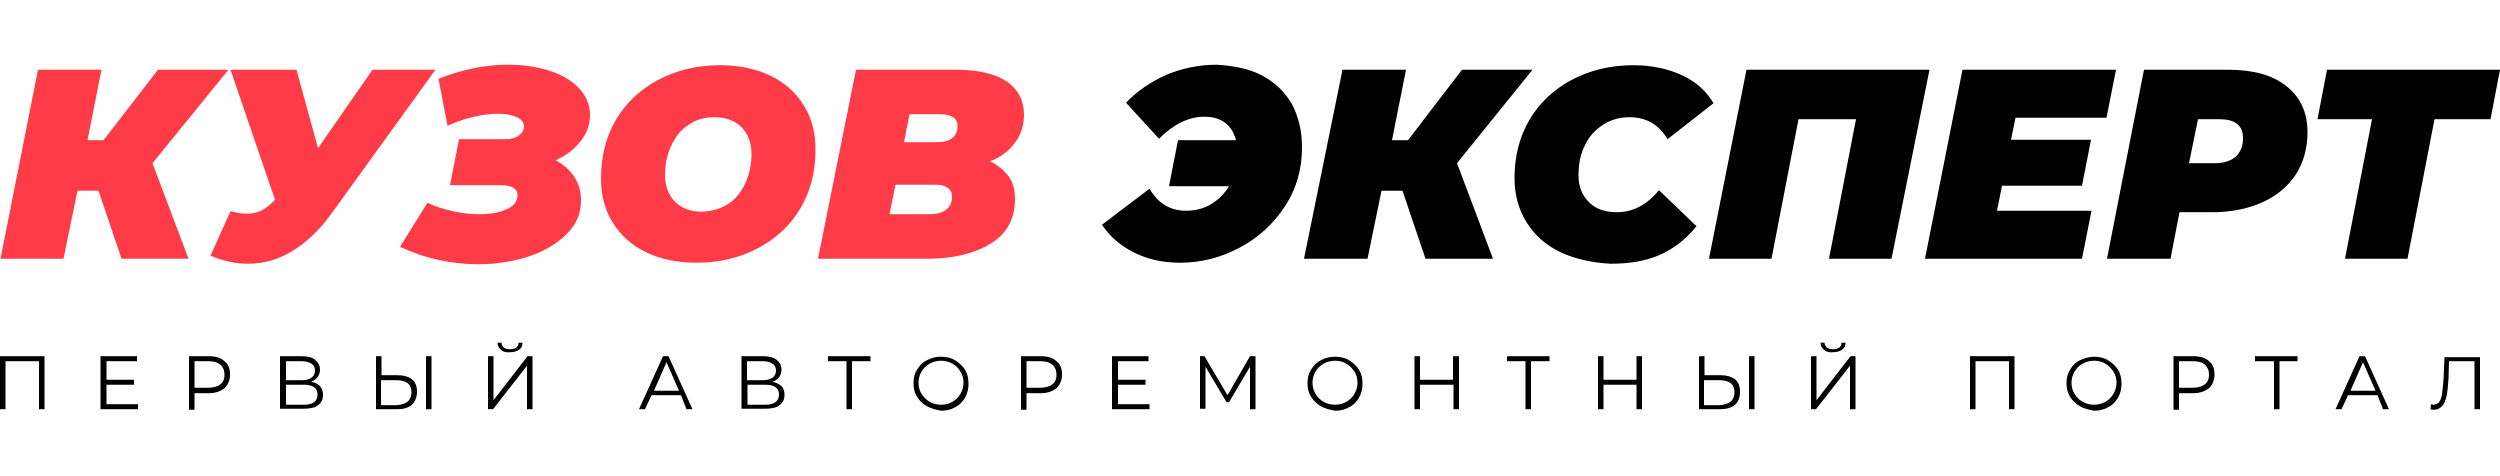
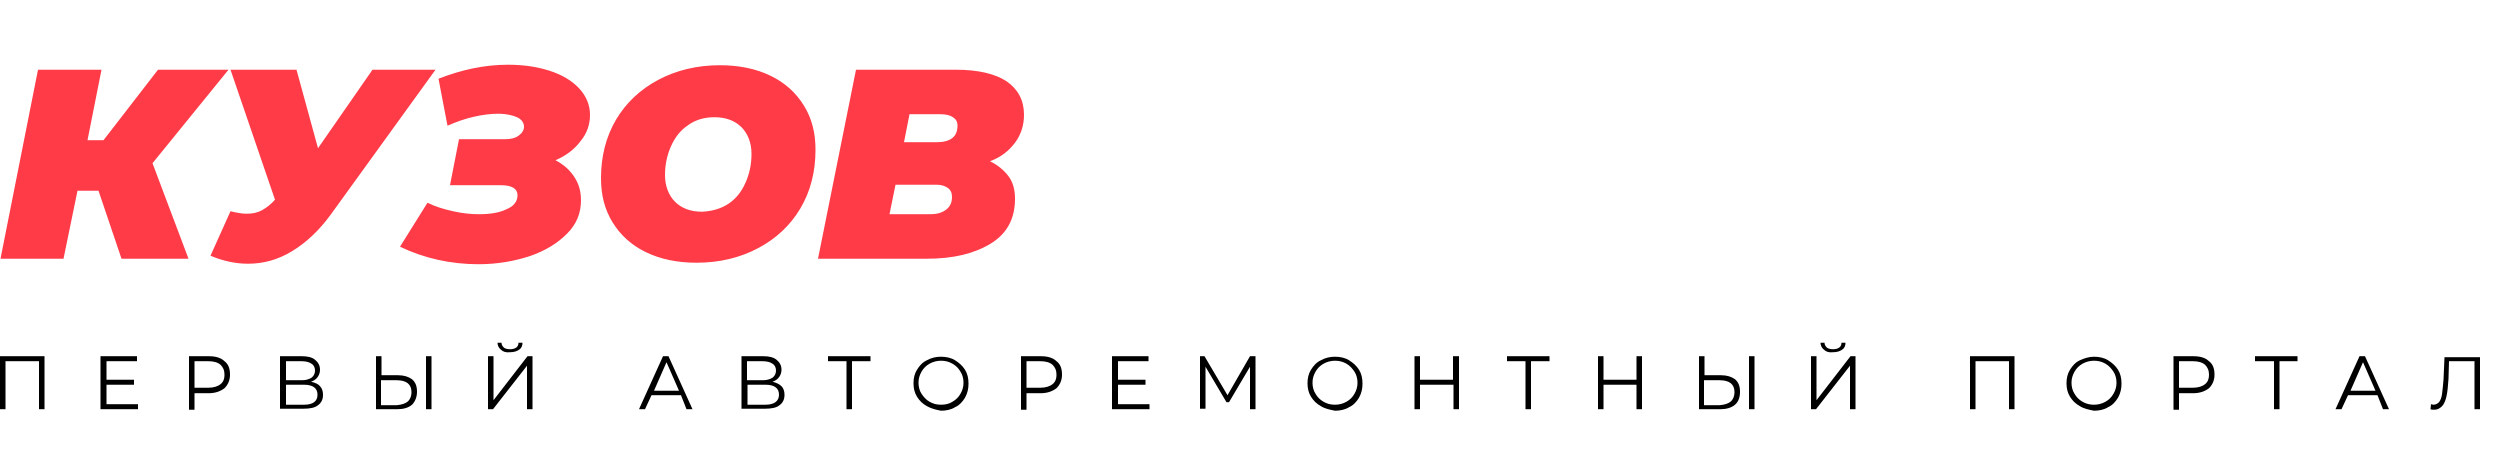
<svg xmlns="http://www.w3.org/2000/svg" width="735" height="140" viewBox="0 0 735 140" fill="none">
  <path d="M44.835 47.988L55.419 76.065H35.721L28.959 56.073H22.785L18.669 76.065H0.147L11.172 20.499H29.841L25.725 41.226H30.429L46.452 20.499H67.179L44.835 47.988ZM128.037 20.499L97.314 62.982C93.786 67.833 89.964 71.361 85.848 73.86C81.732 76.359 77.469 77.535 72.912 77.535C69.384 77.535 65.709 76.8 61.887 75.183L67.767 62.1C69.531 62.541 71.148 62.835 72.471 62.835C74.235 62.835 75.705 62.541 77.028 61.806C78.351 61.071 79.674 60.042 80.85 58.719L67.767 20.499H87.171L93.492 43.578L109.515 20.499H128.037ZM168.903 52.104C170.226 54.162 170.814 56.367 170.814 58.866C170.814 62.688 169.491 65.922 166.698 68.715C163.905 71.508 160.377 73.713 155.673 75.33C151.116 76.8 146.118 77.682 140.679 77.682C132.447 77.682 124.656 75.918 117.6 72.537L125.685 59.601C128.037 60.777 130.536 61.512 133.182 62.1C135.828 62.688 138.327 62.982 140.826 62.982C144.06 62.982 146.853 62.541 148.911 61.512C151.116 60.63 152.145 59.16 152.145 57.396C152.145 55.485 150.528 54.456 147.294 54.456H132.3L134.946 40.932H148.323C150.087 40.932 151.41 40.638 152.439 39.903C153.468 39.168 154.056 38.286 154.056 37.257C154.056 36.081 153.321 35.052 151.998 34.464C150.675 33.876 148.764 33.435 146.559 33.435C144.354 33.435 141.855 33.729 139.356 34.317C136.71 34.905 134.211 35.787 131.565 36.963L128.919 23.145C135.681 20.499 142.443 19.029 149.352 19.029C153.909 19.029 157.878 19.617 161.553 20.793C165.228 21.969 168.168 23.733 170.226 25.938C172.284 28.143 173.46 30.789 173.46 33.729C173.46 36.669 172.578 39.168 170.667 41.52C168.756 44.019 166.404 45.783 163.317 47.106C165.816 48.429 167.58 50.046 168.903 52.104ZM189.924 74.154C185.661 72.096 182.427 69.156 180.075 65.334C177.723 61.512 176.694 57.249 176.694 52.398C176.694 45.93 178.164 40.197 181.104 35.199C184.044 30.201 188.307 26.232 193.599 23.439C198.891 20.646 204.918 19.176 211.68 19.176C217.266 19.176 222.264 20.205 226.527 22.263C230.79 24.321 234.024 27.261 236.376 31.083C238.728 34.905 239.757 39.168 239.757 44.019C239.757 50.487 238.287 56.22 235.347 61.218C232.407 66.216 228.144 70.185 222.852 72.978C217.56 75.771 211.533 77.241 204.771 77.241C199.185 77.241 194.187 76.212 189.924 74.154ZM214.179 59.895C216.384 58.425 218.001 56.367 219.177 53.721C220.353 51.075 220.941 48.282 220.941 45.195C220.941 42.108 219.912 39.315 218.001 37.404C216.09 35.493 213.444 34.464 210.063 34.464C207.123 34.464 204.477 35.199 202.272 36.816C200.067 38.286 198.45 40.344 197.274 42.99C196.098 45.636 195.51 48.429 195.51 51.516C195.51 54.603 196.539 57.396 198.45 59.307C200.361 61.218 203.007 62.247 206.388 62.247C209.328 62.1 211.974 61.365 214.179 59.895ZM296.499 51.81C297.822 53.574 298.41 55.779 298.41 58.425C298.41 64.305 296.058 68.715 291.207 71.655C286.356 74.595 280.182 76.065 272.538 76.065H240.492L251.664 20.499H281.064C287.532 20.499 292.53 21.675 295.911 23.88C299.292 26.232 301.056 29.466 301.056 33.729C301.056 36.816 300.174 39.609 298.41 41.961C296.646 44.313 294.294 46.224 291.06 47.4C293.412 48.576 295.176 50.046 296.499 51.81ZM278.124 61.659C279.3 60.777 279.888 59.601 279.888 57.837C279.888 56.661 279.447 55.779 278.565 55.191C277.683 54.603 276.654 54.309 275.331 54.309H263.277L261.513 62.982H273.567C275.478 62.982 276.948 62.541 278.124 61.659ZM267.393 33.582L265.776 41.814H275.331C279.447 41.814 281.505 40.197 281.505 36.963C281.505 35.787 281.064 35.052 280.182 34.464C279.3 33.876 278.124 33.582 276.507 33.582H267.393Z" fill="#FF3B48" />
-   <path d="M371.175 22.263C374.997 24.321 377.79 27.114 379.848 30.642C381.759 34.317 382.788 38.433 382.788 43.284C382.788 49.752 381.171 55.485 377.79 60.63C374.409 65.775 369.999 69.891 364.413 72.831C358.827 75.771 353.094 77.241 346.92 77.241C342.216 77.241 337.806 76.359 333.837 74.448C329.868 72.537 326.487 69.891 323.988 66.069L337.953 55.485C340.452 59.748 343.98 61.953 348.684 61.953C351.33 61.953 353.829 61.365 356.034 60.042C358.239 58.719 360.003 56.955 361.326 54.75H343.686L346.332 41.226H363.384C362.796 39.021 361.767 37.257 360.15 36.081C358.533 34.905 356.622 34.317 354.123 34.317C349.419 34.317 345.009 36.522 340.746 40.785L331.044 30.201C334.425 26.673 338.394 24.027 342.951 21.969C347.655 20.058 352.506 19.029 357.651 19.029C362.796 19.323 367.353 20.205 371.175 22.263ZM428.358 47.988L438.942 76.065H419.097L412.335 56.073H406.161L402.045 76.065H383.376L394.695 20.499H413.364L409.248 41.226H413.952L429.828 20.499H450.555L428.358 47.988ZM458.787 74.154C454.524 72.096 451.143 69.156 448.791 65.334C446.439 61.512 445.263 57.249 445.263 52.398C445.263 45.93 446.733 40.197 449.673 35.199C452.613 30.201 456.876 26.232 462.168 23.439C467.46 20.646 473.487 19.176 480.249 19.176C485.541 19.176 490.392 20.205 494.508 22.116C498.624 24.027 501.711 26.82 503.769 30.348L490.245 40.932C487.746 36.669 484.071 34.464 479.073 34.464C476.133 34.464 473.634 35.199 471.282 36.669C469.077 38.139 467.166 40.05 465.99 42.696C464.667 45.195 464.079 48.135 464.079 51.516C464.079 54.897 465.108 57.396 467.166 59.454C469.224 61.512 472.017 62.394 475.398 62.394C480.102 62.394 484.218 60.189 487.746 55.926L498.771 66.51C495.537 70.479 491.862 73.272 487.746 75.036C483.63 76.8 478.926 77.535 473.487 77.535C468.195 77.241 463.197 76.212 458.787 74.154ZM567.273 20.499L556.101 76.065H537.726L545.664 35.052H528.759L520.821 76.065H502.446L513.471 20.499H567.273ZM592.557 34.611L591.234 41.079H614.754L612.108 54.603H588.588L587.118 61.953H614.901L612.108 76.065H565.95L576.975 20.499H622.104L619.311 34.611H592.557ZM672.231 25.35C676.347 28.584 678.405 33.141 678.405 38.874C678.405 43.578 677.229 47.694 675.024 51.222C672.672 54.75 669.438 57.543 665.175 59.454C660.912 61.365 656.061 62.394 650.328 62.394H640.773L638.127 76.065H619.458L630.336 20.499H655.032C662.529 20.499 668.262 22.116 672.231 25.35ZM657.237 46.077C658.707 44.754 659.442 42.99 659.442 40.638C659.442 36.816 657.09 35.052 652.533 35.052H646.212L643.566 47.988H651.21C653.856 47.988 655.914 47.253 657.237 46.077ZM732.207 35.052H715.743L707.805 76.065H689.43L697.368 35.052H681.345L684.138 20.499H735L732.207 35.052Z" fill="black" />
  <path d="M13.083 104.73V120.312H11.466V106.2H1.617V120.312H0V104.73H13.083ZM40.572 118.842V120.312H29.547V104.73H40.278V106.2H31.311V111.639H39.396V113.109H31.311V118.842H40.572ZM66.003 106.2C67.179 107.082 67.62 108.405 67.62 110.169C67.62 111.786 67.032 113.109 66.003 114.138C64.827 115.02 63.357 115.608 61.299 115.608H57.183V120.459H55.566V104.73H61.446C63.357 104.73 64.974 105.171 66.003 106.2ZM64.827 112.962C65.709 112.227 66.003 111.345 66.003 110.169C66.003 108.846 65.562 107.964 64.827 107.229C63.945 106.494 62.769 106.2 61.299 106.2H57.183V113.991H61.299C62.916 113.991 64.092 113.55 64.827 112.962ZM94.08 113.55C94.668 114.138 94.962 115.02 94.962 116.049C94.962 117.372 94.521 118.401 93.492 119.136C92.61 119.871 91.14 120.165 89.229 120.165H82.32V104.73H88.788C90.405 104.73 91.728 105.024 92.61 105.759C93.492 106.494 94.08 107.376 94.08 108.699C94.08 109.581 93.786 110.316 93.345 110.904C92.904 111.492 92.316 111.933 91.434 112.227C92.757 112.521 93.639 112.962 94.08 113.55ZM84.084 111.786H88.788C89.964 111.786 90.846 111.492 91.581 111.051C92.169 110.61 92.61 109.875 92.61 108.993C92.61 108.111 92.316 107.376 91.581 106.935C90.993 106.494 89.964 106.2 88.788 106.2H84.084V111.786ZM93.345 116.049C93.345 114.138 92.022 113.109 89.376 113.109H84.084V118.989H89.376C92.022 118.989 93.345 117.96 93.345 116.049ZM121.128 111.492C122.157 112.374 122.598 113.55 122.598 115.167C122.598 116.784 122.01 118.107 121.128 118.989C120.099 119.871 118.629 120.312 116.718 120.312H110.544V104.73H112.161V110.316H117.012C118.776 110.316 120.099 110.757 121.128 111.492ZM119.805 118.107C120.54 117.519 120.981 116.49 120.981 115.314C120.981 112.962 119.511 111.786 116.571 111.786H112.014V119.136H116.571C118.041 118.989 119.07 118.695 119.805 118.107ZM125.244 104.73H126.861V120.312H125.244V104.73ZM143.472 104.73H145.089V117.666L155.085 104.73H156.555V120.312H154.938V107.523L144.942 120.312H143.472V104.73ZM147.294 102.819C146.706 102.378 146.265 101.643 146.265 100.761H147.441C147.441 101.349 147.735 101.79 148.176 102.231C148.617 102.525 149.205 102.672 149.94 102.672C150.675 102.672 151.263 102.525 151.704 102.231C152.145 101.937 152.439 101.496 152.439 100.761H153.615C153.615 101.643 153.321 102.378 152.586 102.819C151.998 103.26 151.116 103.554 149.94 103.554C148.764 103.701 147.882 103.407 147.294 102.819ZM200.214 116.196H191.541L189.63 120.312H187.866L194.922 104.73H196.539L203.595 120.312H201.831L200.214 116.196ZM199.626 114.873L195.951 106.494L192.276 114.873H199.626ZM229.761 113.55C230.349 114.138 230.643 115.02 230.643 116.049C230.643 117.372 230.202 118.401 229.173 119.136C228.291 119.871 226.821 120.165 224.91 120.165H218.001V104.73H224.469C226.086 104.73 227.409 105.024 228.291 105.759C229.173 106.494 229.761 107.376 229.761 108.699C229.761 109.581 229.467 110.316 229.026 110.904C228.585 111.492 227.997 111.933 227.115 112.227C228.291 112.521 229.173 112.962 229.761 113.55ZM219.618 111.786H224.322C225.498 111.786 226.38 111.492 227.115 111.051C227.703 110.61 228.144 109.875 228.144 108.993C228.144 108.111 227.85 107.376 227.115 106.935C226.527 106.494 225.498 106.2 224.322 106.2H219.618V111.786ZM229.026 116.049C229.026 114.138 227.703 113.109 225.057 113.109H219.765V118.989H225.057C227.556 118.989 229.026 117.96 229.026 116.049ZM255.927 106.2H250.488V120.312H248.871V106.2H243.432V104.73H255.927V106.2ZM272.538 119.43C271.215 118.695 270.333 117.813 269.598 116.637C268.863 115.461 268.569 114.138 268.569 112.668C268.569 111.198 268.863 109.875 269.598 108.699C270.333 107.523 271.215 106.494 272.538 105.906C273.861 105.171 275.184 104.877 276.654 104.877C278.124 104.877 279.594 105.171 280.77 105.906C281.946 106.641 282.975 107.523 283.71 108.699C284.445 109.875 284.739 111.198 284.739 112.815C284.739 114.285 284.445 115.608 283.71 116.931C282.975 118.107 282.093 119.136 280.77 119.724C279.594 120.459 278.124 120.753 276.654 120.753C275.184 120.459 273.861 120.165 272.538 119.43ZM280.035 118.107C281.064 117.519 281.799 116.784 282.387 115.755C282.975 114.726 283.269 113.697 283.269 112.521C283.269 111.345 282.975 110.169 282.387 109.287C281.799 108.258 281.064 107.523 280.035 106.935C279.006 106.347 277.977 106.053 276.654 106.053C275.478 106.053 274.302 106.347 273.273 106.935C272.244 107.523 271.509 108.258 270.921 109.287C270.333 110.316 270.039 111.345 270.039 112.521C270.039 113.697 270.333 114.873 270.921 115.755C271.509 116.637 272.244 117.519 273.273 118.107C274.302 118.695 275.331 118.989 276.654 118.989C277.977 118.989 279.153 118.695 280.035 118.107ZM310.611 106.2C311.787 107.082 312.228 108.405 312.228 110.169C312.228 111.786 311.64 113.109 310.611 114.138C309.435 115.02 307.965 115.608 305.907 115.608H301.791V120.459H300.174V104.73H306.054C307.965 104.73 309.582 105.171 310.611 106.2ZM309.435 112.962C310.317 112.227 310.611 111.345 310.611 110.169C310.611 108.846 310.17 107.964 309.435 107.229C308.553 106.494 307.377 106.2 305.907 106.2H301.791V113.991H305.907C307.524 113.991 308.7 113.55 309.435 112.962ZM337.953 118.842V120.312H326.928V104.73H337.659V106.2H328.692V111.639H336.777V113.109H328.692V118.842H337.953ZM369.117 104.73V120.312H367.5V107.817L361.326 118.254H360.591L354.417 107.817V120.165H352.8V104.73H354.123L360.885 116.196L367.5 104.73H369.117ZM388.374 119.43C387.051 118.695 386.169 117.813 385.434 116.637C384.699 115.461 384.405 114.138 384.405 112.668C384.405 111.198 384.699 109.875 385.434 108.699C386.169 107.523 387.051 106.494 388.374 105.906C389.697 105.171 391.02 104.877 392.49 104.877C393.96 104.877 395.43 105.171 396.606 105.906C397.782 106.641 398.811 107.523 399.546 108.699C400.281 109.875 400.575 111.198 400.575 112.815C400.575 114.285 400.281 115.608 399.546 116.931C398.811 118.107 397.929 119.136 396.606 119.724C395.43 120.459 393.96 120.753 392.49 120.753C391.02 120.459 389.55 120.165 388.374 119.43ZM395.871 118.107C396.9 117.519 397.635 116.784 398.223 115.755C398.811 114.726 399.105 113.697 399.105 112.521C399.105 111.345 398.811 110.169 398.223 109.287C397.635 108.405 396.9 107.523 395.871 106.935C394.842 106.347 393.813 106.053 392.49 106.053C391.314 106.053 390.138 106.347 389.109 106.935C388.08 107.523 387.345 108.258 386.757 109.287C386.169 110.316 385.875 111.345 385.875 112.521C385.875 113.697 386.169 114.873 386.757 115.755C387.345 116.784 388.08 117.519 389.109 118.107C390.138 118.695 391.167 118.989 392.49 118.989C393.666 118.989 394.842 118.695 395.871 118.107ZM428.946 104.73V120.312H427.329V113.109H417.48V120.312H415.863V104.73H417.48V111.639H427.182V104.73H428.946ZM455.553 106.2H450.114V120.312H448.497V106.2H443.058V104.73H455.553V106.2ZM482.748 104.73V120.312H481.131V113.109H471.429V120.312H469.812V104.73H471.429V111.639H481.131V104.73H482.748ZM510.09 111.492C511.119 112.374 511.56 113.55 511.56 115.167C511.56 116.784 511.119 118.107 510.09 118.989C509.061 119.871 507.591 120.312 505.68 120.312H499.506V104.73H501.123V110.316H505.974C507.738 110.316 509.061 110.757 510.09 111.492ZM508.767 118.107C509.502 117.519 509.943 116.49 509.943 115.314C509.943 112.962 508.473 111.786 505.533 111.786H500.976V119.136H505.533C507.003 118.989 508.032 118.695 508.767 118.107ZM514.206 104.73H515.823V120.312H514.206V104.73ZM532.434 104.73H534.051V117.666L544.047 104.73H545.517V120.312H543.9V107.523L533.904 120.312H532.434V104.73ZM536.256 102.819C535.668 102.378 535.227 101.643 535.227 100.761H536.403C536.403 101.349 536.697 101.79 537.138 102.231C537.579 102.525 538.167 102.672 538.902 102.672C539.637 102.672 540.225 102.525 540.666 102.231C541.107 101.937 541.401 101.496 541.401 100.761H542.577C542.577 101.643 542.283 102.378 541.548 102.819C540.96 103.26 540.078 103.554 538.902 103.554C537.726 103.701 536.844 103.407 536.256 102.819ZM592.263 104.73V120.312H590.646V106.2H580.797V120.312H579.18V104.73H592.263ZM611.52 119.43C610.197 118.695 609.315 117.813 608.58 116.637C607.845 115.461 607.551 114.138 607.551 112.668C607.551 111.198 607.845 109.875 608.58 108.699C609.315 107.523 610.197 106.494 611.52 105.906C612.843 105.318 614.166 104.877 615.636 104.877C617.106 104.877 618.576 105.171 619.752 105.906C620.928 106.641 621.957 107.523 622.692 108.699C623.427 109.875 623.721 111.198 623.721 112.815C623.721 114.285 623.427 115.608 622.692 116.931C621.957 118.107 621.075 119.136 619.752 119.724C618.576 120.459 617.106 120.753 615.636 120.753C614.166 120.459 612.696 120.165 611.52 119.43ZM619.017 118.107C620.046 117.519 620.781 116.784 621.369 115.755C621.957 114.726 622.251 113.697 622.251 112.521C622.251 111.345 621.957 110.169 621.369 109.287C620.781 108.405 620.046 107.523 619.017 106.935C617.988 106.347 616.959 106.053 615.636 106.053C614.46 106.053 613.284 106.347 612.255 106.935C611.226 107.523 610.491 108.258 609.903 109.287C609.315 110.316 609.021 111.345 609.021 112.521C609.021 113.697 609.315 114.873 609.903 115.755C610.491 116.784 611.226 117.519 612.255 118.107C613.284 118.695 614.313 118.989 615.636 118.989C616.812 118.989 617.988 118.695 619.017 118.107ZM649.446 106.2C650.622 107.082 651.063 108.405 651.063 110.169C651.063 111.786 650.475 113.109 649.446 114.138C648.27 115.02 646.8 115.608 644.742 115.608H640.626V120.459H639.009V104.73H644.889C646.8 104.73 648.417 105.171 649.446 106.2ZM648.27 112.962C649.152 112.227 649.446 111.345 649.446 110.169C649.446 108.846 649.005 107.964 648.27 107.229C647.388 106.494 646.212 106.2 644.742 106.2H640.626V113.991H644.742C646.359 113.991 647.535 113.55 648.27 112.962ZM675.612 106.2H670.173V120.312H668.556V106.2H662.97V104.73H675.465V106.2H675.612ZM698.985 116.196H690.312L688.401 120.312H686.637L693.693 104.73H695.31L702.366 120.312H700.602L698.985 116.196ZM698.397 114.873L694.722 106.494L691.047 114.873H698.397ZM729.12 104.73V120.312H727.503V106.2H720.006L719.859 111.345C719.712 113.55 719.565 115.167 719.271 116.49C718.977 117.813 718.536 118.842 717.948 119.43C717.36 120.018 716.625 120.459 715.743 120.459C715.302 120.459 714.861 120.459 714.567 120.312L714.714 118.842C715.008 118.842 715.155 118.989 715.449 118.989C716.037 118.989 716.625 118.695 717.066 118.254C717.507 117.666 717.801 116.931 717.948 115.902C718.095 114.873 718.242 113.403 718.389 111.639L718.683 105.024H729.12V104.73Z" fill="black" />
</svg>